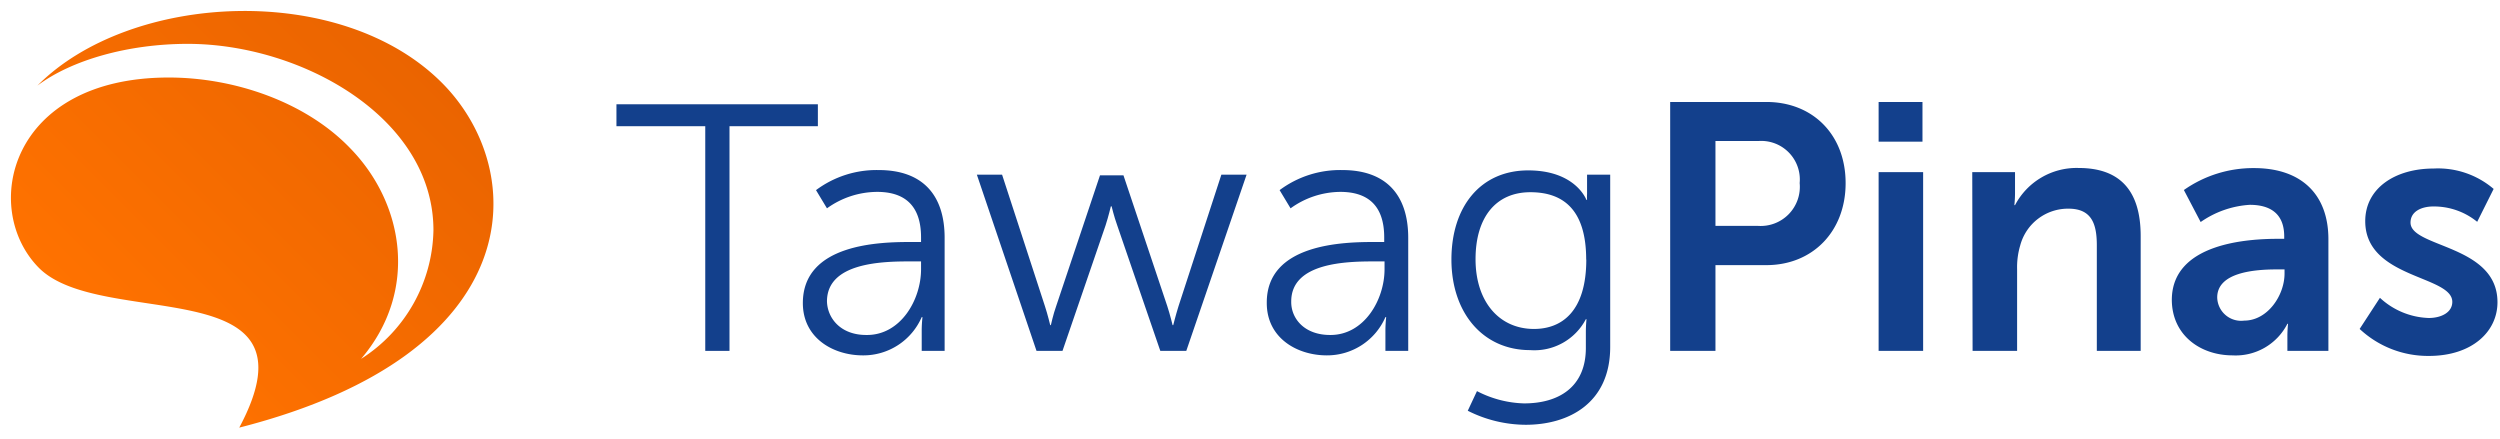
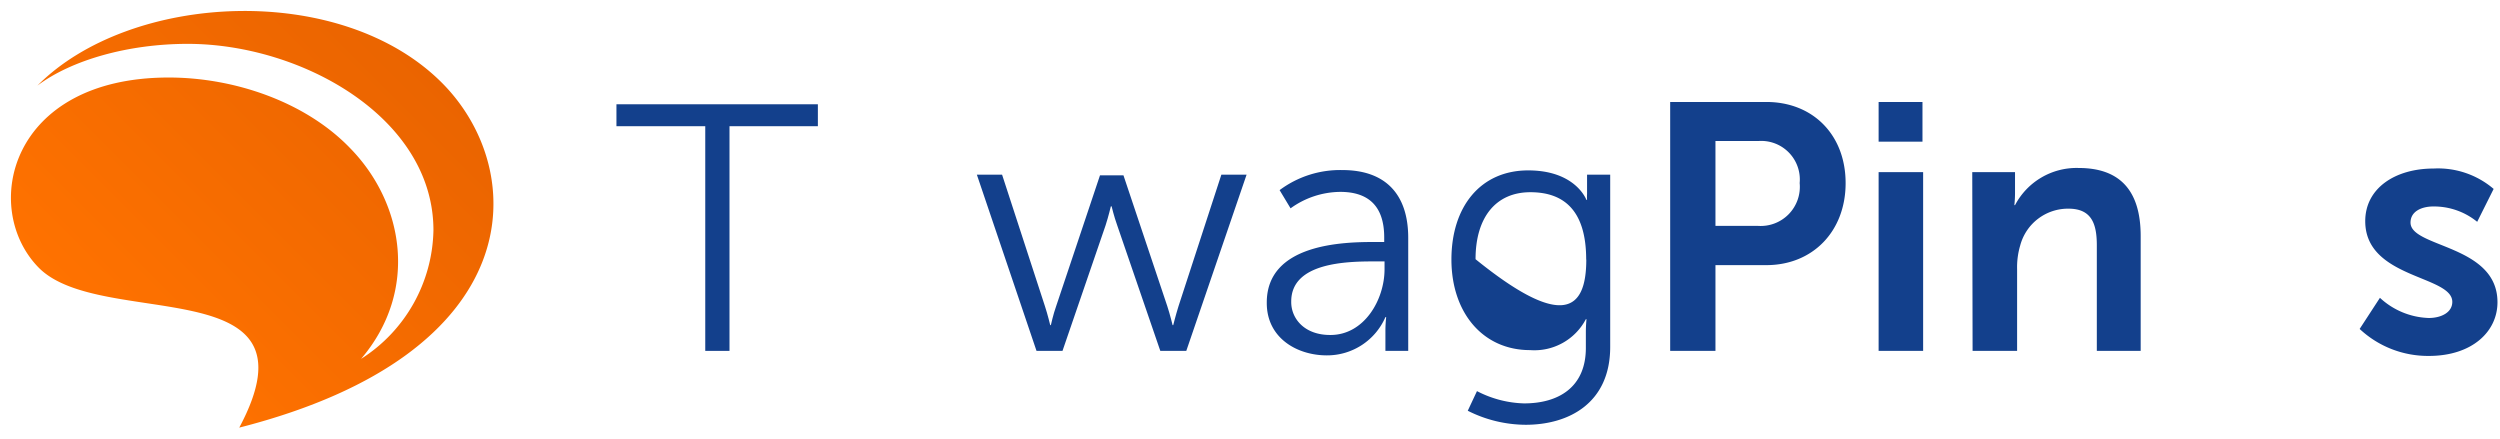
<svg xmlns="http://www.w3.org/2000/svg" viewBox="0 0 228 40">
  <defs>
    <style>
        #logotype {
            fill: #13408c;
        }

        #logomark {
            fill: url(#linear-gradient);
        }
        </style>
    <linearGradient id="linear-gradient" x1="9.82" y1="30.69" x2="36.63" y2="3.88" gradientUnits="userSpaceOnUse">
      <stop offset="0" stop-color="#ff7200" />
      <stop offset="1" stop-color="#ea6400" />
    </linearGradient>
  </defs>
  <title>logo-TawagPinas</title>
  <g id="TawagPinas">
    <g id="logotype">
      <path d="M64.32,11.51h-8.1v-2H74.59v2H66.53V32H64.32Z" />
-       <path d="M83.07,22.07H84v-.42c0-3.1-1.7-4.15-4-4.15A7.87,7.87,0,0,0,75.42,19l-1-1.66a9.22,9.22,0,0,1,5.73-1.83c3.87,0,6,2.15,6,6.18V32H84.06V30.26a11.52,11.52,0,0,1,.07-1.34h-.07a5.8,5.8,0,0,1-5.37,3.49c-2.69,0-5.47-1.57-5.47-4.77C73.22,22.2,80.29,22.07,83.07,22.07Zm-4,8.48c3.07,0,4.93-3.2,4.93-6v-.71H83c-2.53,0-7.58.1-7.58,3.65C75.46,29,76.64,30.55,79,30.55Z" />
      <path d="M89.09,15.93h2.3l3.91,12c.25.76.48,1.72.48,1.72h.06s.22-1,.48-1.72l4-11.94h2.14l4,11.94c.25.76.48,1.72.48,1.72h.06s.23-.92.48-1.72l3.91-12h2.3L108.19,32h-2.37l-3.93-11.45c-.29-.8-.51-1.73-.51-1.73h-.07s-.22.93-.48,1.73L96.9,32H94.53Z" />
      <path d="M125.34,22.07h.9v-.42c0-3.1-1.7-4.15-4-4.15A7.82,7.82,0,0,0,117.7,19l-1-1.66a9.22,9.22,0,0,1,5.73-1.83c3.87,0,6,2.15,6,6.18V32h-2.08V30.26a11.52,11.52,0,0,1,.07-1.34h-.07A5.8,5.8,0,0,1,121,32.41c-2.69,0-5.47-1.57-5.47-4.77C115.49,22.2,122.56,22.07,125.34,22.07Zm-4,8.48c3.07,0,4.93-3.2,4.93-6v-.71h-.93c-2.53,0-7.58.1-7.58,3.65C117.73,29,118.91,30.55,121.31,30.55Z" />
-       <path d="M139,36.79c3.13,0,5.63-1.47,5.63-5.06V30.26c0-.61.06-1.15.06-1.15h-.06a5.3,5.3,0,0,1-5.09,2.82c-4.32,0-7.17-3.43-7.17-8.26s2.66-8.13,7-8.13,5.31,2.69,5.31,2.69h.06a3.85,3.85,0,0,1,0-.54V15.93h2.11V31.64c0,5.12-3.77,7.1-7.71,7.1a11.82,11.82,0,0,1-5.28-1.28l.84-1.79A9.86,9.86,0,0,0,139,36.79Zm5.66-13.12c0-4.7-2.24-6.14-5.09-6.14-3.13,0-5,2.27-5,6.11S136.7,30,139.9,30C142.43,30,144.67,28.41,144.67,23.67Z" />
+       <path d="M139,36.79c3.13,0,5.63-1.47,5.63-5.06V30.26c0-.61.06-1.15.06-1.15h-.06a5.3,5.3,0,0,1-5.09,2.82c-4.32,0-7.17-3.43-7.17-8.26s2.66-8.13,7-8.13,5.31,2.69,5.31,2.69h.06a3.85,3.85,0,0,1,0-.54V15.93h2.11V31.64c0,5.12-3.77,7.1-7.71,7.1a11.82,11.82,0,0,1-5.28-1.28l.84-1.79A9.86,9.86,0,0,0,139,36.79Zm5.66-13.12c0-4.7-2.24-6.14-5.09-6.14-3.13,0-5,2.27-5,6.11C142.43,30,144.67,28.41,144.67,23.67Z" />
      <path d="M152.32,9.3h8.77c4.25,0,7.23,3,7.23,7.4s-3,7.48-7.23,7.48h-4.64V32h-4.13Zm8,11.3a3.57,3.57,0,0,0,3.81-3.9,3.52,3.52,0,0,0-3.75-3.84h-3.93V20.6Z" />
      <path d="M171.33,9.3h4v3.62h-4Zm0,6.4h4.06V32h-4.06Z" />
      <path d="M179.87,15.7h3.9v1.89a10.73,10.73,0,0,1-.06,1.12h.06a6.34,6.34,0,0,1,5.8-3.39c3.61,0,5.66,1.89,5.66,6.21V32h-4V22.36c0-2-.51-3.33-2.59-3.33a4.51,4.51,0,0,0-4.39,3.33,7,7,0,0,0-.29,2.18V32h-4.06Z" />
-       <path d="M207.77,21.78h.55v-.22c0-2.14-1.35-2.88-3.14-2.88a8.75,8.75,0,0,0-4.48,1.57l-1.53-2.92a11,11,0,0,1,6.4-2c4.28,0,6.78,2.37,6.78,6.49V32h-3.74V30.68a11,11,0,0,1,.06-1.15h-.06a5.29,5.29,0,0,1-5,2.88c-2.92,0-5.54-1.83-5.54-5.09C198.11,22.13,205.12,21.78,207.77,21.78Zm-3.1,7.46c2.14,0,3.68-2.31,3.68-4.29v-.38h-.7c-2.08,0-5.44.28-5.44,2.56A2.18,2.18,0,0,0,204.67,29.24Z" />
      <path d="M217.05,27.16A6.86,6.86,0,0,0,221.5,29c1.15,0,2.15-.51,2.15-1.47,0-2.43-7.94-2.11-7.94-7.36,0-3,2.72-4.8,6.24-4.8a7.8,7.8,0,0,1,5.47,1.86l-1.5,3a6.24,6.24,0,0,0-4-1.4c-1.06,0-2.08.44-2.08,1.47,0,2.3,7.93,2,7.93,7.26,0,2.72-2.36,4.9-6.24,4.9A9.12,9.12,0,0,1,215.2,30Z" />
    </g>
    <g id="logomark">
      <path d="M40.41,7.66c-9.22-9.4-28.53-8.39-37,.15C6.55,5.45,11.75,4,17.12,4c10.36,0,22.41,6.72,22.41,17a14.21,14.21,0,0,1-6.6,11.73c5.31-6.24,3.88-14.24-1-19.22C27.88,9.3,21.39,7.07,15.39,7.07.84,7.07-1.77,19,3.52,24.4c5.66,5.77,26.07.06,18.3,14.6l.06,0h0l-.06,0C48.46,32.2,48.22,15.63,40.41,7.66Z" />
    </g>
  </g>
</svg>